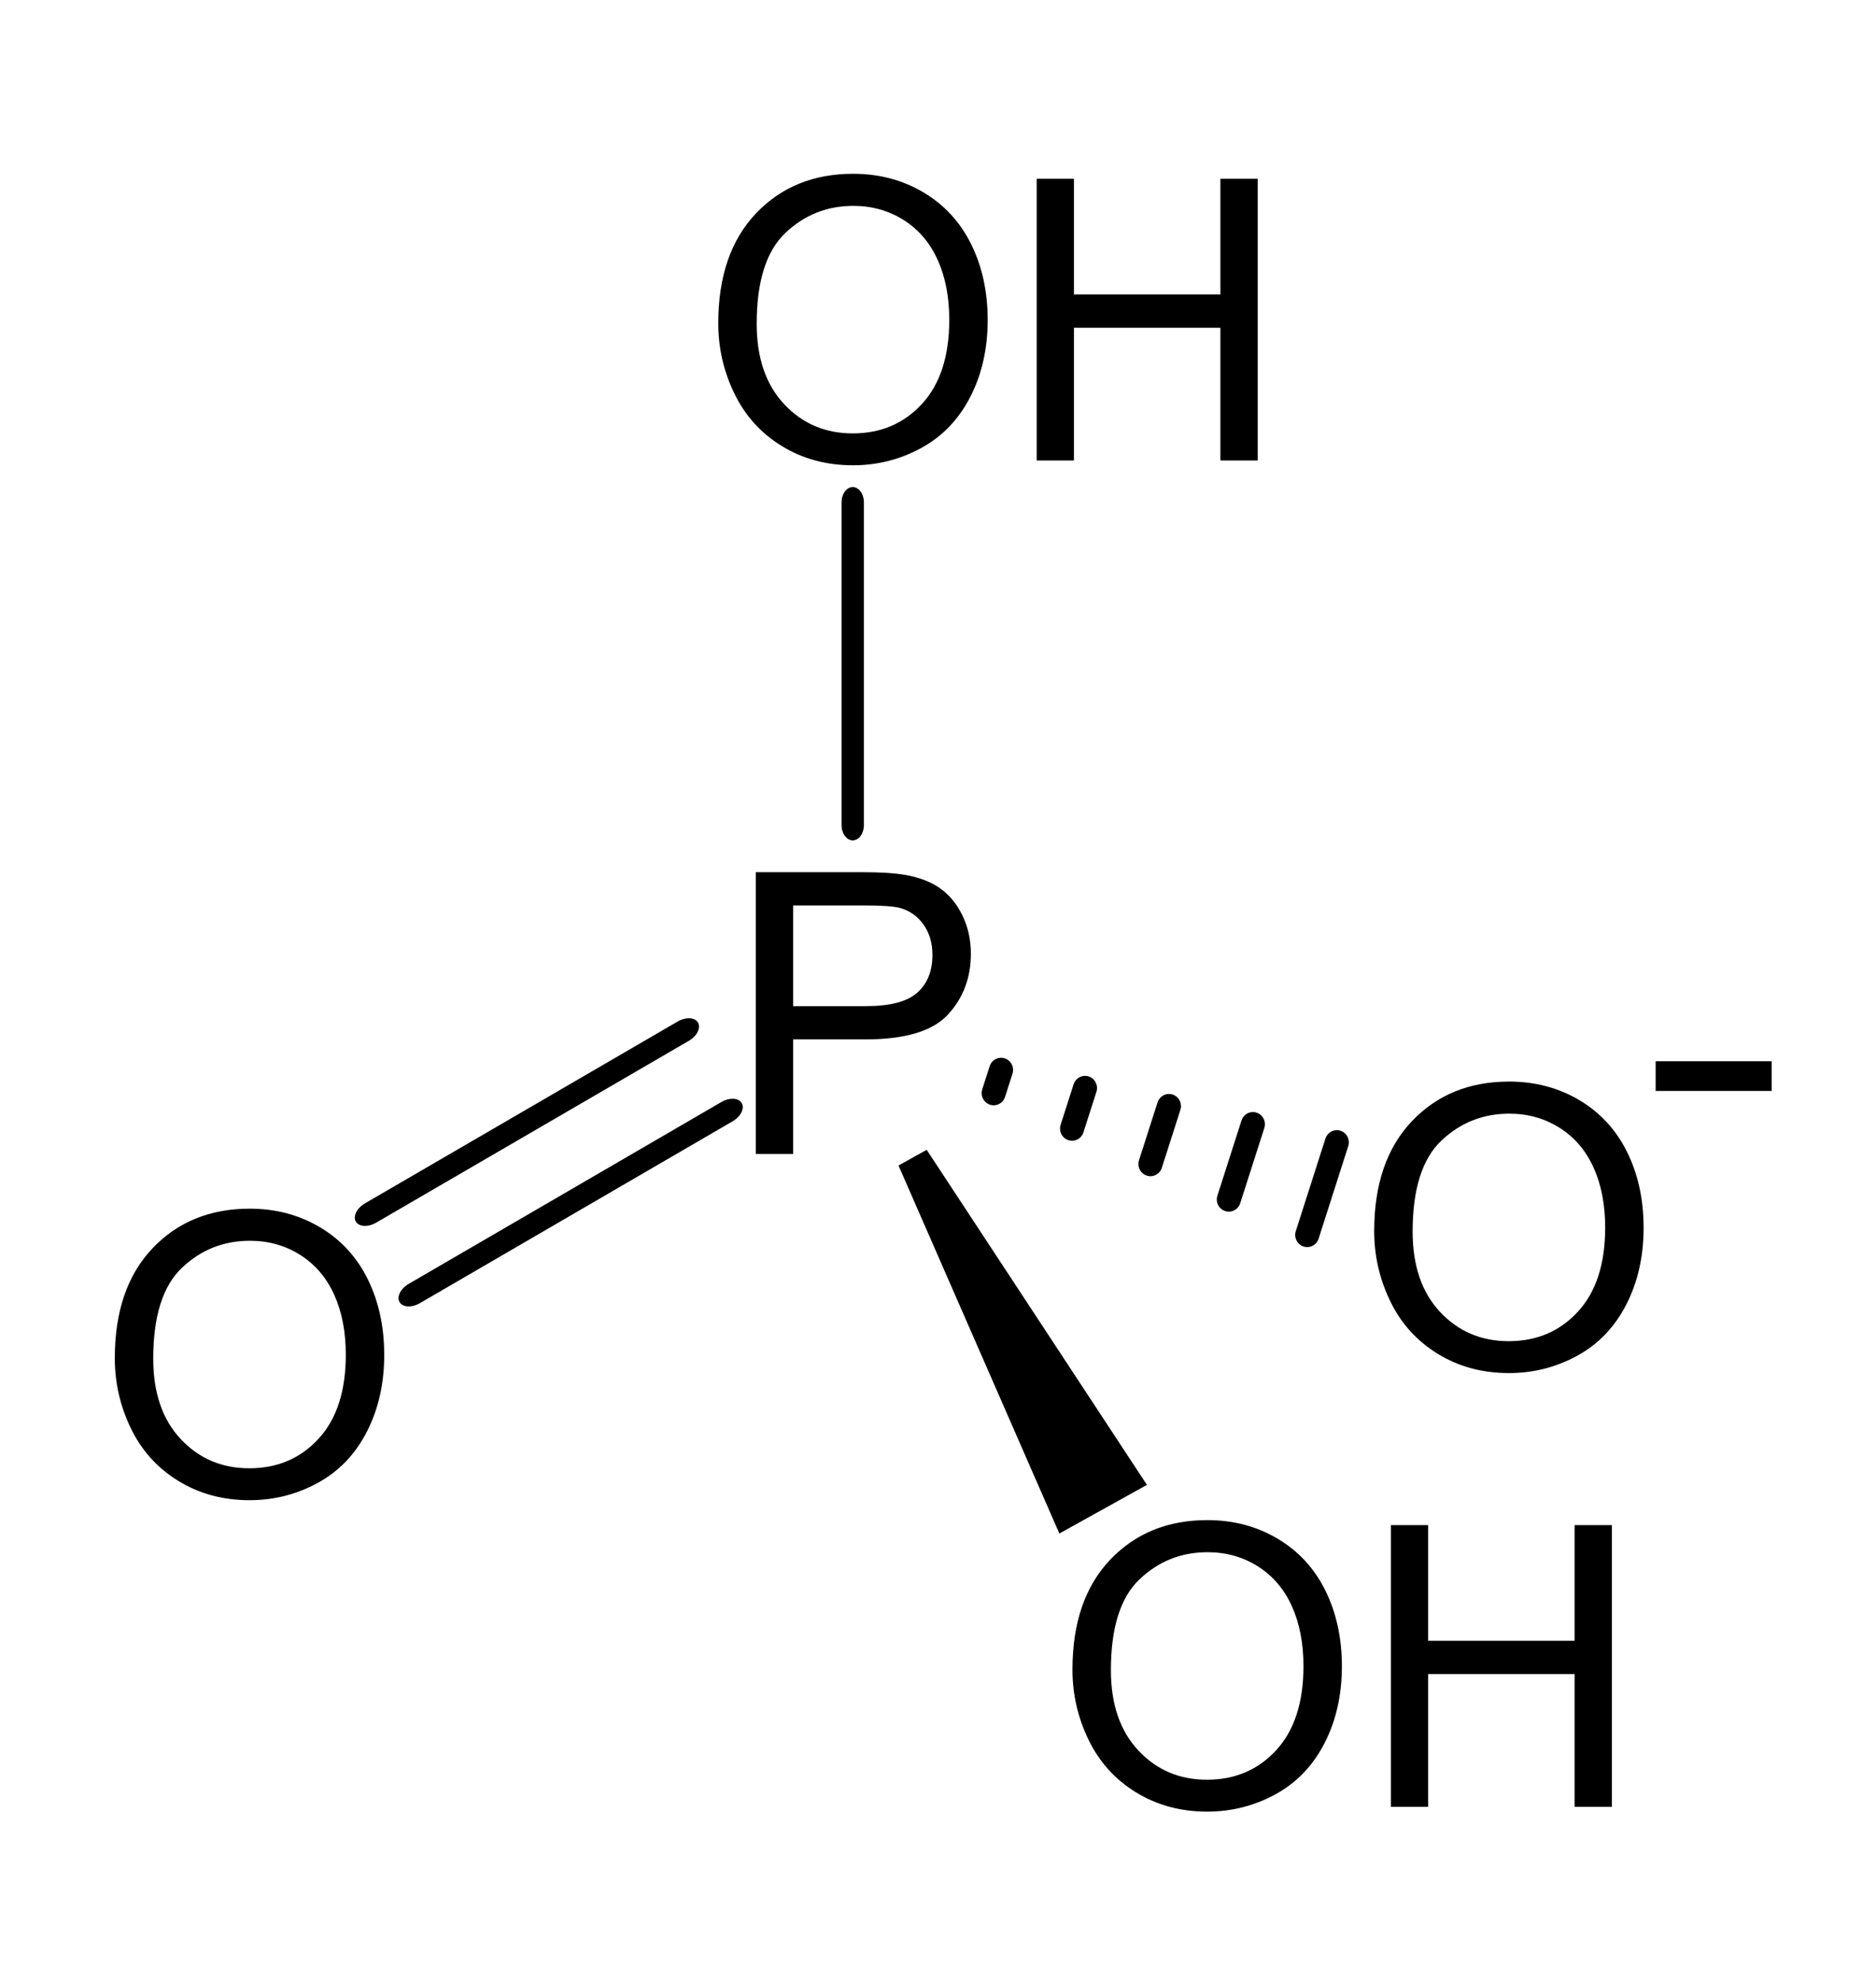
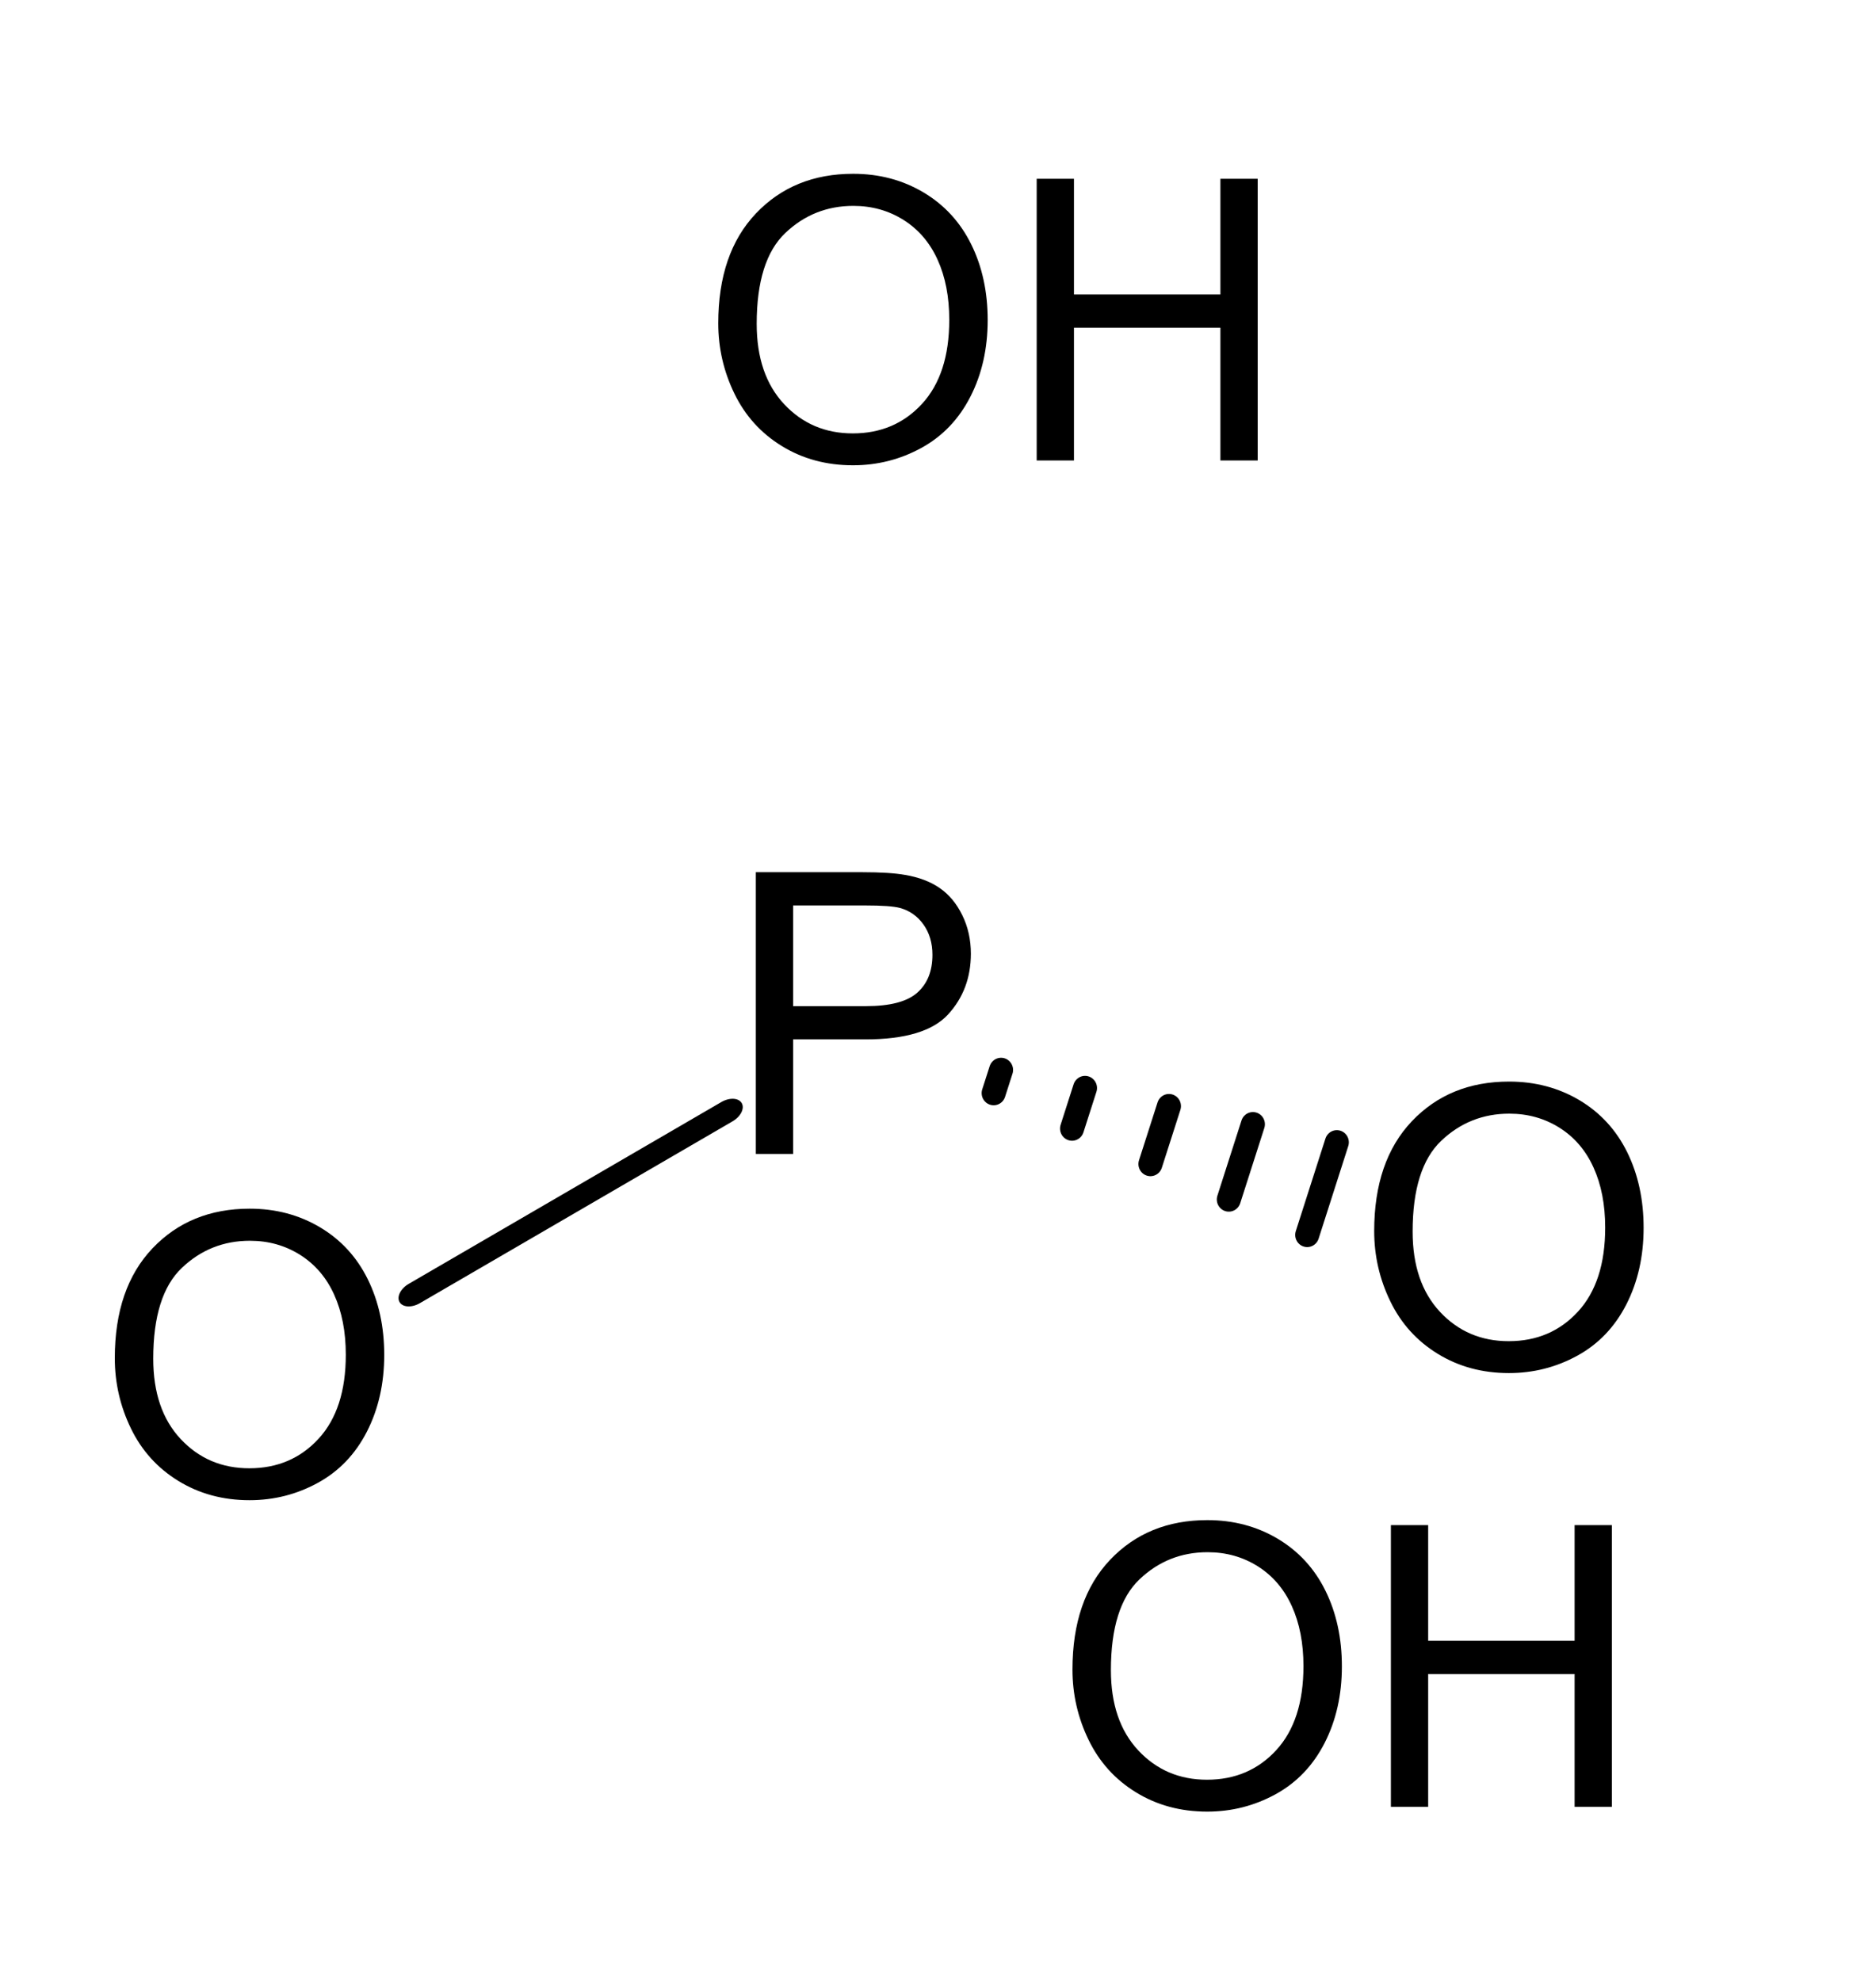
<svg xmlns="http://www.w3.org/2000/svg" xmlns:ns1="http://www.freesoftware.fsf.org/bkchem/cdml" version="1.0" width="37.873mm" height="39.991mm" viewBox="0 0 143 151" id="svg2">
  <defs id="defs43" />
  <g transform="translate(-55,-51)" id="g4" style="font-size:15px;stroke-linecap:round;font-family:Helvetica">
    <g transform="translate(0,2.403)" id="g2435">
      <g id="g6" style="stroke:#000000;stroke-width:1.7;stroke-linecap:butt" />
      <g transform="matrix(1.121,0.299,0.305,1.525,-63.315,-120.518)" id="g8" style="stroke:#000000;stroke-width:1;stroke-linecap:butt">
-         <polygon points="129.525,143.594 139.922,157.376 133.952,160.624 128.032,144.406 129.525,143.594 " id="polygon10" style="fill:#000000;stroke:#000000" />
-       </g>
+         </g>
      <g transform="matrix(1.076,0,0,1.092,-12.083,-13.196)" id="g12" style="stroke:#000000;stroke-width:1.7;stroke-linecap:butt">
        <line id="line14" y2="132.894" y1="131.277" x2="132.737" x1="133.263" />
        <line id="line16" y2="135.369" y1="132.54" x2="138.29" x1="139.21" />
        <line id="line18" y2="137.844" y1="133.804" x2="143.843" x1="145.157" />
        <line id="line20" y2="140.319" y1="135.067" x2="149.396" x1="151.104" />
        <line id="line22" y2="142.793" y1="136.33" x2="154.95" x1="157.05" />
      </g>
      <g transform="matrix(1,0,0,1.367,0,-37.508)" id="g24" style="stroke:#000000;stroke-width:1.7;stroke-linecap:butt">
-         <line id="line26" y2="109" y1="91" x2="120" x1="120" />
-       </g>
+         </g>
      <path d="M 63.75,152.13 C 63.75,148.566 64.707,145.776 66.621,143.759 C 68.535,141.742 71.006,140.734 74.033,140.734 C 76.016,140.734 77.803,141.208 79.395,142.155 C 80.987,143.102 82.2,144.423 83.035,146.117 C 83.87,147.812 84.287,149.733 84.287,151.881 C 84.287,154.059 83.848,156.007 82.969,157.726 C 82.09,159.445 80.845,160.746 79.234,161.63 C 77.622,162.514 75.884,162.956 74.019,162.956 C 71.997,162.956 70.191,162.467 68.599,161.491 C 67.007,160.514 65.801,159.181 64.981,157.492 C 64.16,155.802 63.75,154.015 63.75,152.13 L 63.75,152.13 z M 66.68,152.174 C 66.68,154.762 67.376,156.801 68.767,158.29 C 70.159,159.779 71.904,160.524 74.004,160.524 C 76.143,160.524 77.903,159.772 79.285,158.268 C 80.667,156.764 81.358,154.631 81.358,151.867 C 81.358,150.119 81.062,148.593 80.471,147.289 C 79.881,145.985 79.016,144.975 77.879,144.257 C 76.741,143.539 75.464,143.18 74.048,143.18 C 72.036,143.18 70.305,143.871 68.855,145.253 C 67.405,146.635 66.68,148.942 66.68,152.174 L 66.68,152.174 z" id="text28" style="font-size:30px;fill:#000000;font-family:Arial" />
      <path d="M 136.75,175.871 C 136.75,172.307 137.707,169.516 139.621,167.499 C 141.535,165.483 144.006,164.475 147.033,164.475 C 149.016,164.475 150.803,164.948 152.395,165.895 C 153.987,166.843 155.2,168.164 156.035,169.858 C 156.87,171.552 157.287,173.474 157.287,175.622 C 157.287,177.8 156.848,179.748 155.969,181.467 C 155.09,183.185 153.845,184.487 152.234,185.371 C 150.622,186.254 148.884,186.696 147.019,186.696 C 144.997,186.696 143.191,186.208 141.599,185.231 C 140.007,184.255 138.801,182.922 137.981,181.232 C 137.16,179.543 136.75,177.756 136.75,175.871 L 136.75,175.871 z M 139.68,175.915 C 139.68,178.503 140.376,180.541 141.767,182.031 C 143.159,183.52 144.904,184.265 147.004,184.265 C 149.143,184.265 150.903,183.513 152.285,182.009 C 153.667,180.505 154.358,178.371 154.358,175.607 C 154.358,173.859 154.062,172.333 153.471,171.03 C 152.881,169.726 152.016,168.715 150.879,167.997 C 149.741,167.28 148.464,166.921 147.048,166.921 C 145.036,166.921 143.305,167.612 141.855,168.994 C 140.405,170.375 139.68,172.683 139.68,175.915 L 139.68,175.915 z M 161.023,186.33 L 161.023,164.855 L 163.864,164.855 L 163.864,173.674 L 175.027,173.674 L 175.027,164.855 L 177.868,164.855 L 177.868,186.33 L 175.027,186.33 L 175.027,176.208 L 163.864,176.208 L 163.864,186.33 L 161.023,186.33 z" id="text30" style="font-size:30px;fill:#000000;font-family:Arial" />
      <path d="M 159.75,142.441 C 159.75,138.877 160.707,136.086 162.621,134.069 C 164.535,132.053 167.006,131.045 170.033,131.045 C 172.016,131.045 173.803,131.518 175.395,132.465 C 176.987,133.413 178.2,134.734 179.035,136.428 C 179.87,138.122 180.287,140.044 180.287,142.192 C 180.287,144.37 179.848,146.318 178.969,148.037 C 178.09,149.755 176.845,151.057 175.234,151.941 C 173.622,152.824 171.884,153.266 170.019,153.266 C 167.997,153.266 166.191,152.778 164.599,151.801 C 163.007,150.825 161.801,149.492 160.981,147.802 C 160.16,146.113 159.75,144.326 159.75,142.441 L 159.75,142.441 z M 162.68,142.485 C 162.68,145.073 163.376,147.111 164.767,148.601 C 166.159,150.09 167.904,150.835 170.004,150.835 C 172.143,150.835 173.903,150.083 175.285,148.579 C 176.667,147.075 177.358,144.941 177.358,142.177 C 177.358,140.429 177.062,138.903 176.471,137.6 C 175.881,136.296 175.016,135.285 173.879,134.567 C 172.741,133.85 171.464,133.491 170.048,133.491 C 168.036,133.491 166.305,134.182 164.855,135.564 C 163.405,136.945 162.68,139.253 162.68,142.485 L 162.68,142.485 z" id="text34" style="font-size:30px;fill:#000000;font-family:Arial" />
      <path d="M 109.75,73.241 C 109.75,69.677 110.707,66.886 112.621,64.869 C 114.535,62.853 117.006,61.845 120.033,61.845 C 122.016,61.845 123.803,62.318 125.395,63.265 C 126.987,64.213 128.2,65.534 129.035,67.228 C 129.87,68.922 130.287,70.844 130.287,72.992 C 130.287,75.17 129.848,77.118 128.969,78.837 C 128.09,80.555 126.845,81.857 125.234,82.741 C 123.622,83.624 121.884,84.066 120.019,84.066 C 117.997,84.066 116.191,83.578 114.599,82.601 C 113.007,81.625 111.801,80.292 110.981,78.602 C 110.16,76.913 109.75,75.126 109.75,73.241 L 109.75,73.241 z M 112.68,73.285 C 112.68,75.873 113.376,77.911 114.767,79.401 C 116.159,80.89 117.904,81.635 120.004,81.635 C 122.143,81.635 123.903,80.883 125.285,79.379 C 126.667,77.875 127.358,75.741 127.358,72.977 C 127.358,71.229 127.062,69.703 126.471,68.4 C 125.881,67.096 125.016,66.085 123.879,65.367 C 122.741,64.65 121.464,64.291 120.048,64.291 C 118.036,64.291 116.305,64.982 114.855,66.364 C 113.405,67.745 112.68,70.053 112.68,73.285 L 112.68,73.285 z M 134.023,83.7 L 134.023,62.225 L 136.864,62.225 L 136.864,71.044 L 148.027,71.044 L 148.027,62.225 L 150.868,62.225 L 150.868,83.7 L 148.027,83.7 L 148.027,73.578 L 136.864,73.578 L 136.864,83.7 L 134.023,83.7 z" id="text38" style="font-size:30px;fill:#000000;font-family:Arial" />
      <path d="M 112.614,136.56 L 112.614,115.085 L 120.715,115.085 C 122.141,115.085 123.23,115.154 123.982,115.29 C 125.036,115.466 125.92,115.801 126.633,116.294 C 127.346,116.787 127.92,117.478 128.354,118.367 C 128.789,119.255 129.006,120.232 129.006,121.296 C 129.006,123.123 128.425,124.668 127.263,125.933 C 126.101,127.197 124.001,127.83 120.964,127.83 L 115.456,127.83 L 115.456,136.56 L 112.614,136.56 z M 115.456,125.295 L 121.008,125.295 C 122.844,125.295 124.148,124.954 124.919,124.27 C 125.691,123.586 126.076,122.624 126.076,121.384 C 126.076,120.486 125.849,119.717 125.395,119.077 C 124.941,118.437 124.343,118.015 123.601,117.81 C 123.122,117.683 122.238,117.62 120.949,117.62 L 115.456,117.62 L 115.456,125.295 z" id="text40" style="font-size:30px;fill:#000000;font-family:Arial" />
      <g transform="matrix(0.502,0.865,-1.324,0.77,167.324,-46.667)" id="g1909" style="stroke:#000000;stroke-width:1.7;stroke-linecap:butt">
-         <line x1="120" x2="120" y1="91" y2="109" id="line1911" />
-       </g>
-       <path d="M 160.217,149.047 L 160.217,146.488 L 168.037,146.488 L 168.037,149.047 L 160.217,149.047 z" transform="scale(1.131,0.884)" id="text1913" style="font-size:28.96px;font-style:normal;font-weight:normal;fill:#000000;fill-opacity:1;stroke:none;stroke-width:1px;stroke-linecap:butt;stroke-linejoin:miter;stroke-opacity:1;font-family:Bitstream Vera Sans" />
+         </g>
      <g transform="matrix(0.502,0.865,-1.324,0.77,170.657,-40.53)" id="g1917" style="stroke:#000000;stroke-width:1.7;stroke-linecap:butt">
        <line id="line1919" y2="109" y1="91" x2="120" x1="120" />
      </g>
    </g>
  </g>
  <ns1:cdml version="0.15">
    <ns1:info>
      <ns1:author_program version="0.12.0_pre2">BKchem</ns1:author_program>
    </ns1:info>
    <ns1:paper use_real_minus="0" type="A4" replace_minus="0" orientation="portrait" crop_svg="1" crop_margin="5" />
    <ns1:viewport viewport="0 0 640 480" />
    <ns1:standard paper_type="A4" paper_orientation="portrait" paper_crop_svg="1" paper_crop_margin="5" line_width="1.7px" line_color="#000" font_size="24" font_family="Arial" area_color="">
      <ns1:bond width="0.21cm" wedge-width="0.18cm" length="1.4cm" double-ratio="0.8" />
      <ns1:arrow length="1.6cm" />
    </ns1:standard>
    <ns1:molecule name="" id="molecule80488">
      <ns1:atom valency="2" pos="center-first" name="O" id="atom15725">
        <ns1:point y="4.086cm" x="1.966cm" />
      </ns1:atom>
      <ns1:atom valency="2" pos="center-first" name="O" id="atom55766" hydrogens="on" charge="-1">
        <ns1:point y="4.704cm" x="3.895cm" />
      </ns1:atom>
      <ns1:atom valency="2" pos="center-first" name="O" id="atom72245" hydrogens="on" charge="-1">
        <ns1:point y="3.819cm" x="4.509cm" />
      </ns1:atom>
      <ns1:atom valency="2" pos="center-first" name="O" id="atom95953">
        <ns1:point y="1.986cm" x="3.178cm" />
      </ns1:atom>
      <ns1:atom valency="3" pos="center-last" name="P" id="atom40152">
        <ns1:point y="3.386cm" x="3.178cm" />
      </ns1:atom>
      <ns1:bond type="n1" start="atom40152" line_width="1.7" id="bond30401" equithick="1" end="atom15725" double_ratio="0.8" />
      <ns1:bond wedge_width="6.796" type="w1" start="atom40152" line_width="1.7" id="bond73050" equithick="1" end="atom55766" double_ratio="0.8" />
      <ns1:bond wedge_width="6.796" type="h1" start="atom40152" line_width="1.7" id="bond23729" end="atom72245" double_ratio="0.8" />
      <ns1:bond type="n1" start="atom95953" line_width="1.7" id="bond39775" equithick="1" end="atom40152" double_ratio="0.8" />
    </ns1:molecule>
  </ns1:cdml>
</svg>